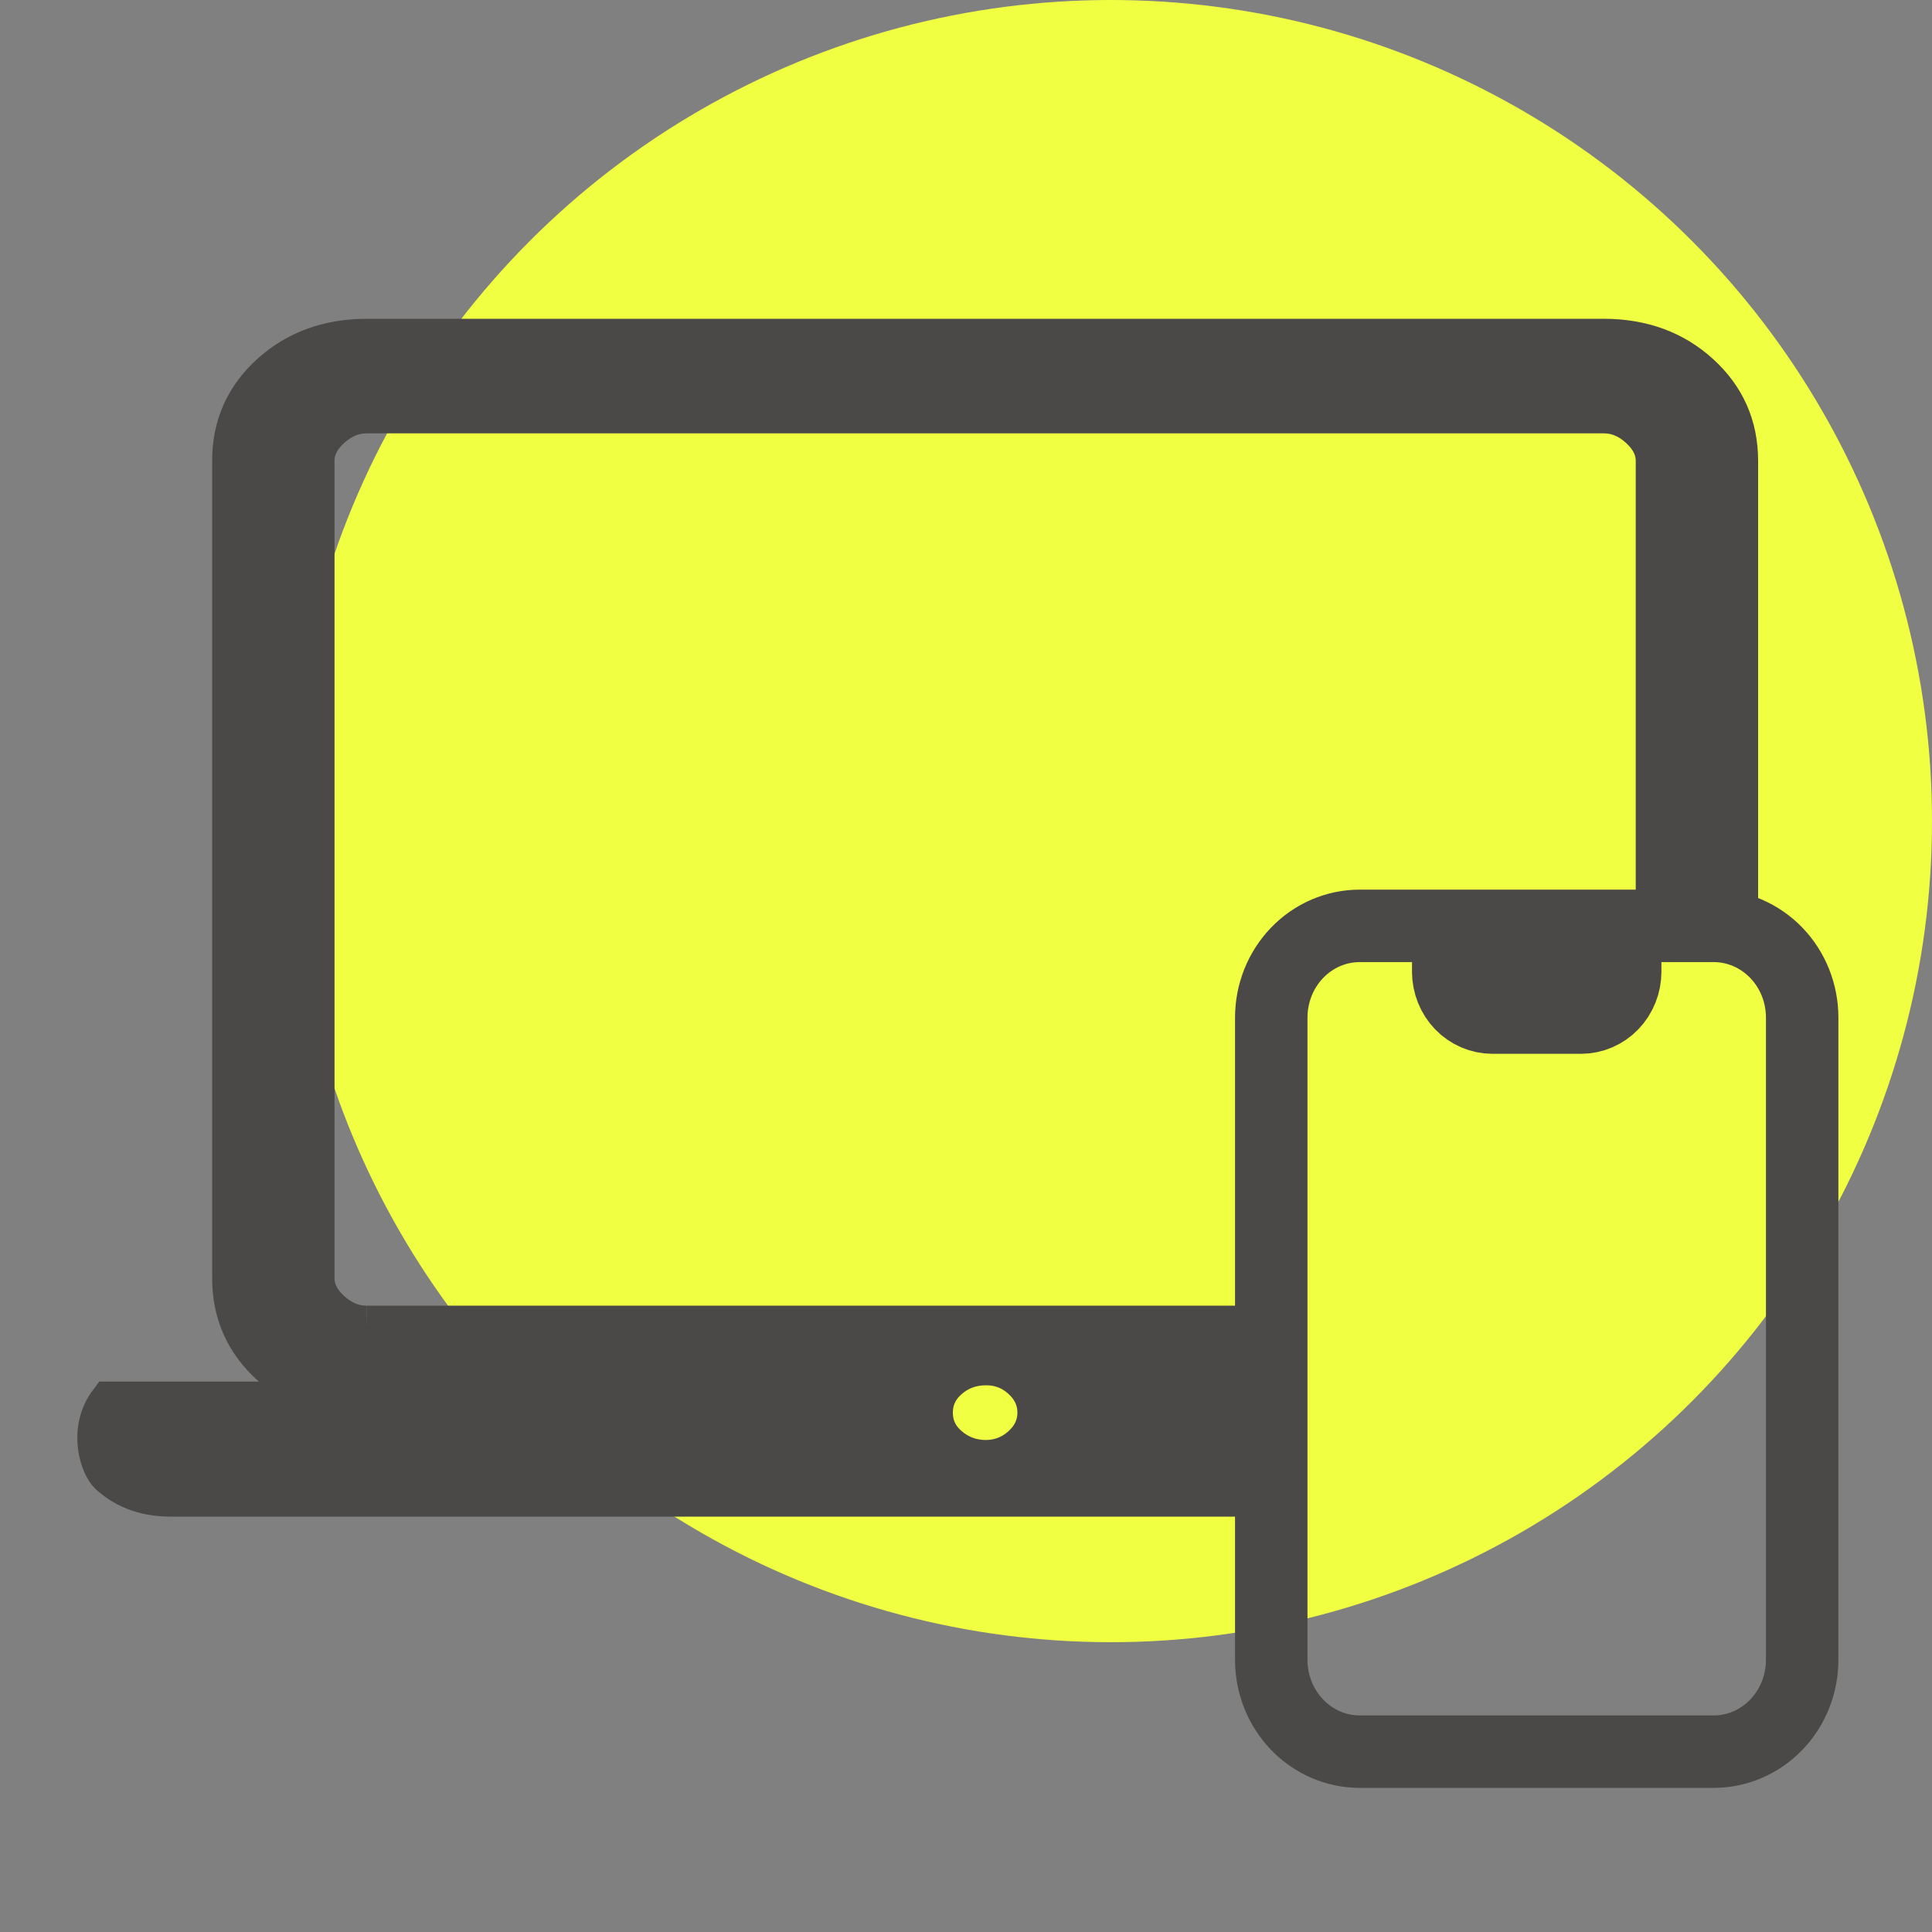
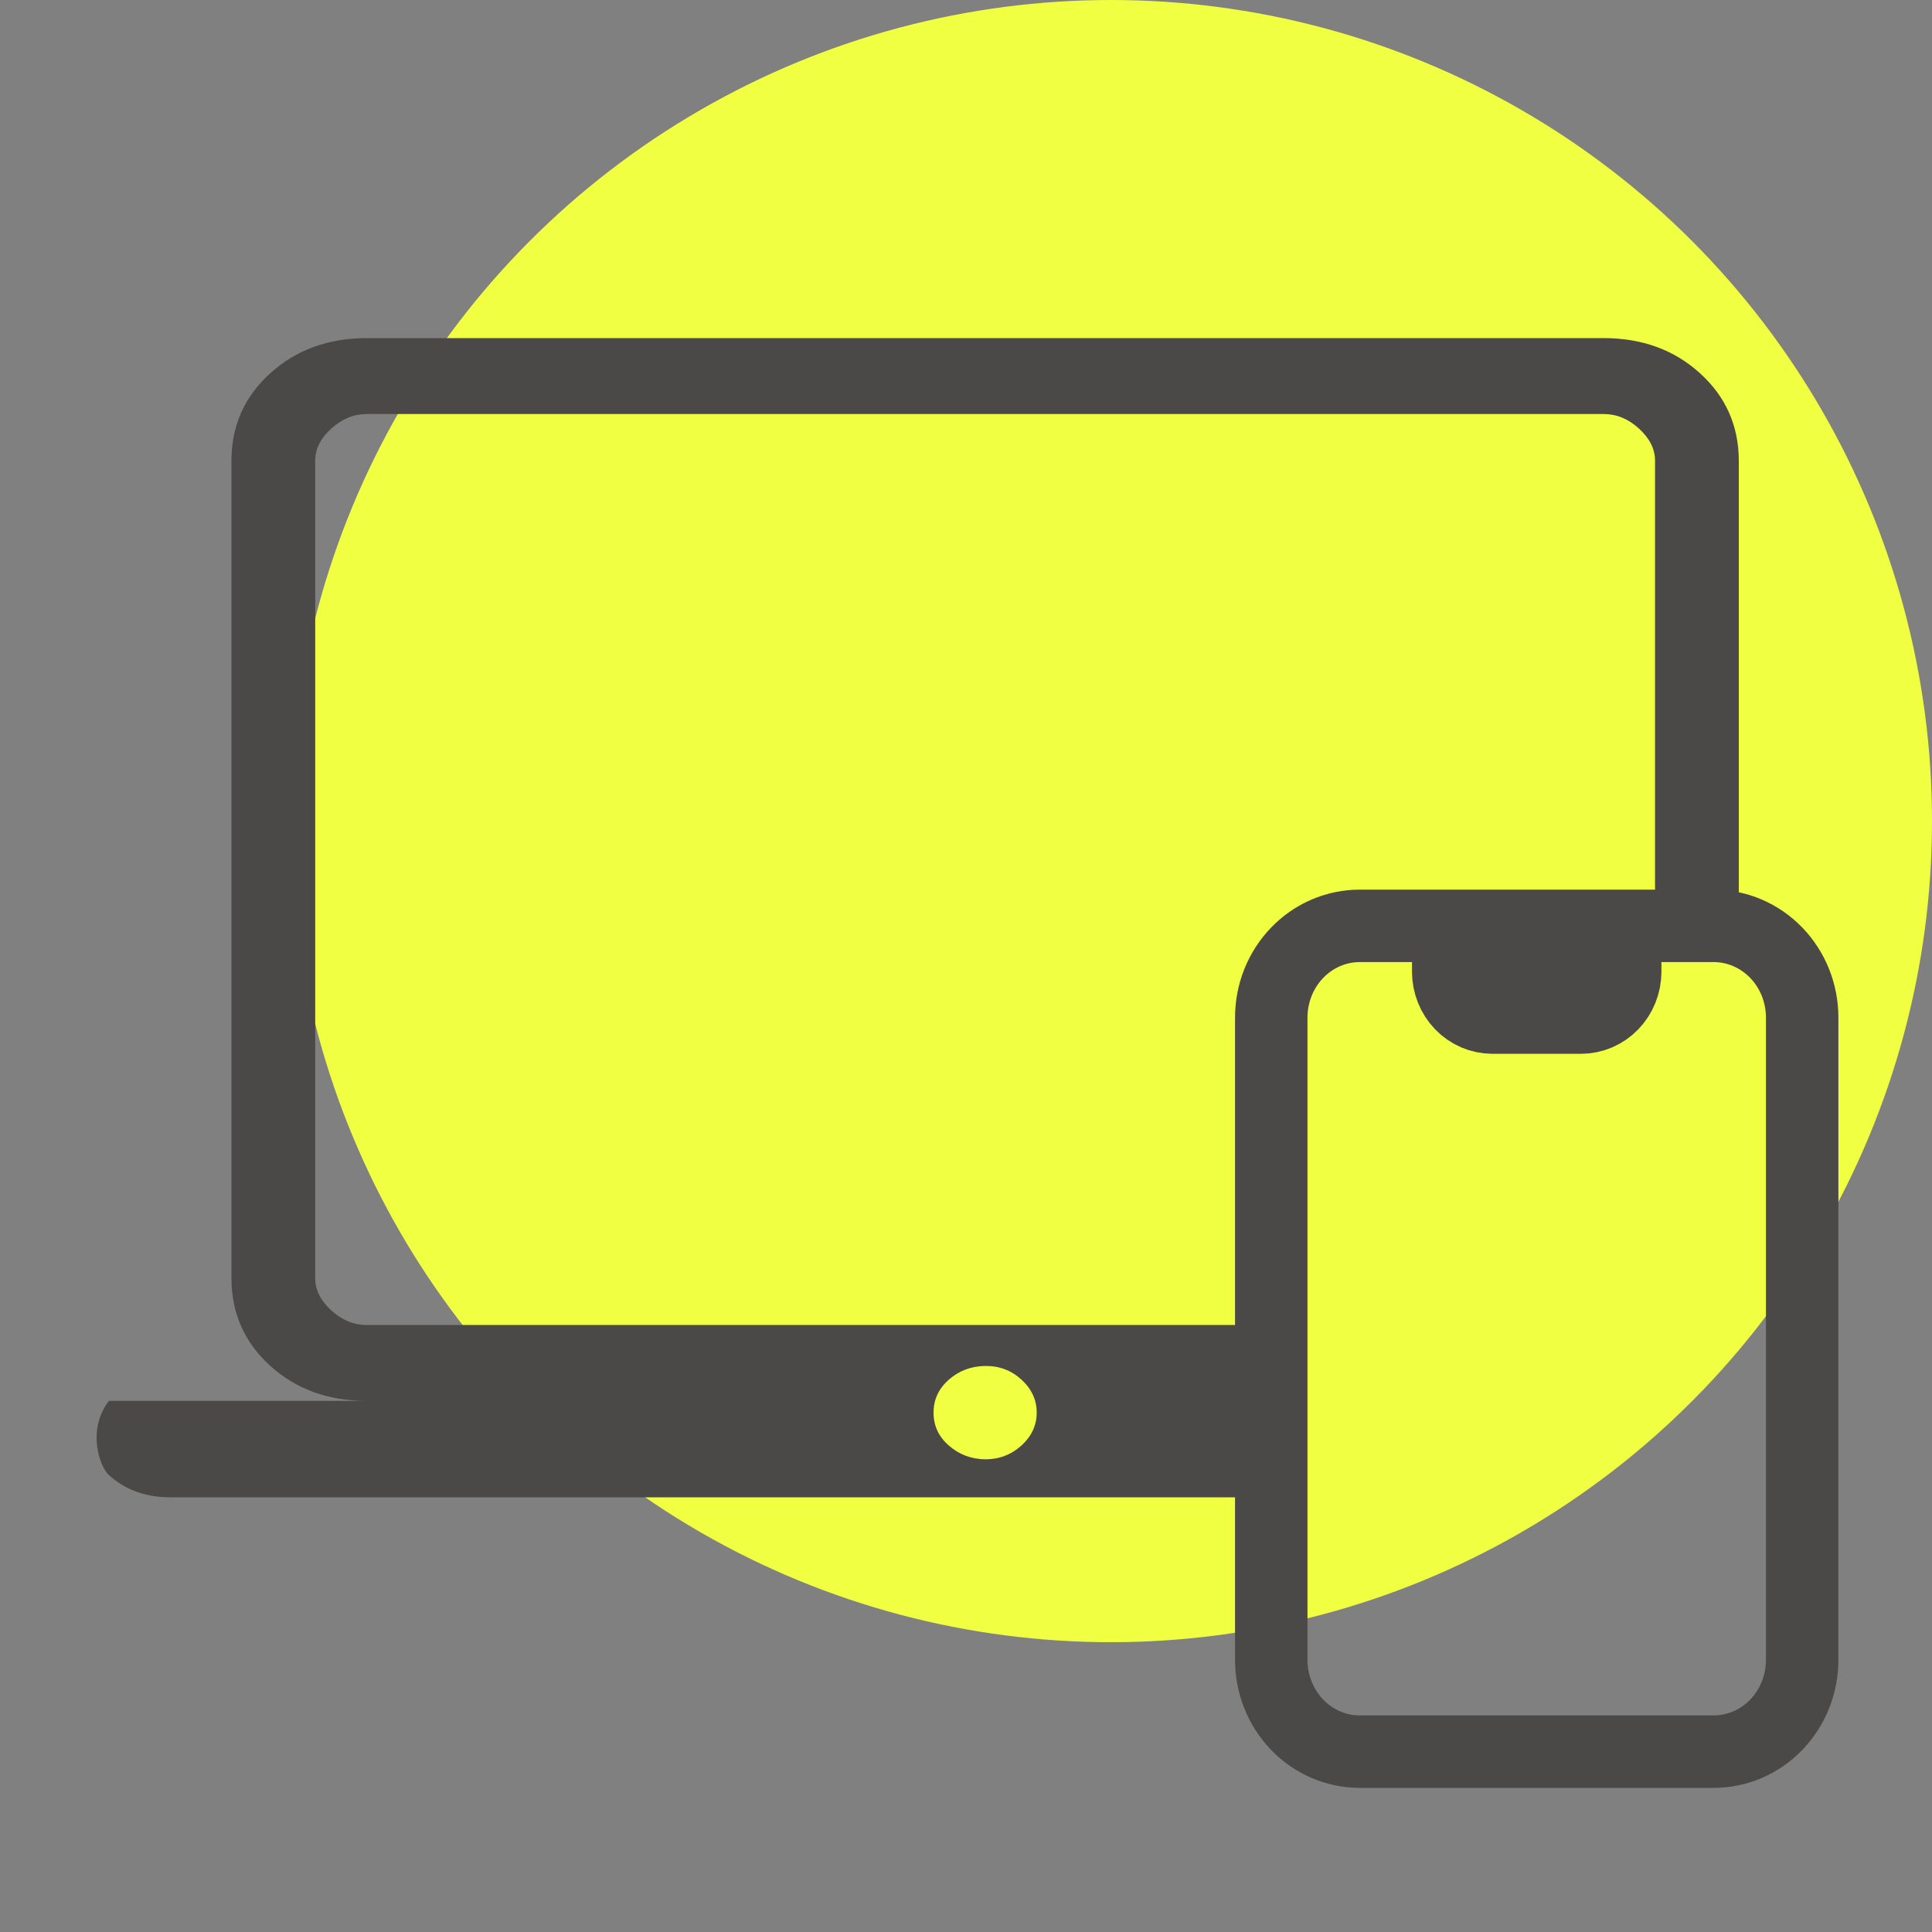
<svg xmlns="http://www.w3.org/2000/svg" viewBox="0 0 40 40" fill="none">
  <rect x="0" y="0" width="40" height="40" fill="#808080" stroke="none" />
  <circle cx="23" cy="17" r="17" fill="#F0FF42" />
  <path d="M3.527 31C2.928 31 2.531 30.79 2.253 30.538C2.067 30.37 1.791 29.615 2.254 29.004H7.594C6.795 29.004 6.129 28.762 5.595 28.278C5.061 27.794 4.793 27.189 4.792 26.464V9.54C4.792 8.816 5.06 8.212 5.595 7.728C6.13 7.244 6.796 7.001 7.592 7H33.2C33.998 7 34.663 7.243 35.197 7.728C35.731 8.213 35.999 8.817 36 9.54V19C36 19 32.254 19 31.559 19C29.698 19 28.634 19.001 27.838 19L26.404 20.385C26.404 23.154 25.977 28.231 25.977 30.077C25.543 30.471 25.837 31 25.837 31H3.527ZM20.396 30.214C20.687 30.214 20.938 30.118 21.149 29.927C21.359 29.735 21.464 29.508 21.464 29.246C21.464 28.984 21.359 28.757 21.149 28.564C20.938 28.371 20.687 28.277 20.396 28.281C20.105 28.285 19.854 28.38 19.644 28.565C19.433 28.751 19.328 28.978 19.328 29.247C19.328 29.517 19.433 29.744 19.644 29.928C19.854 30.113 20.105 30.208 20.396 30.214ZM7.594 27.432H26.442C26.442 19 25.047 19 31.094 19C31.317 18.799 34.267 19.243 34.266 19V9.54C34.266 9.298 34.155 9.076 33.933 8.873C33.711 8.671 33.467 8.571 33.2 8.572H7.592C7.327 8.572 7.082 8.672 6.859 8.873C6.636 9.075 6.525 9.297 6.526 9.54V26.466C6.526 26.707 6.637 26.928 6.859 27.131C7.081 27.333 7.325 27.433 7.592 27.432" fill="#4A4947" />
-   <path d="M7.594 27.432H26.442C26.442 19 25.047 19 31.094 19C31.317 18.799 34.267 19.243 34.266 19V9.54C34.266 9.298 34.155 9.076 33.933 8.873C33.711 8.671 33.467 8.571 33.2 8.572H7.592C7.327 8.572 7.082 8.672 6.859 8.873C6.636 9.075 6.525 9.297 6.526 9.54V26.466C6.526 26.707 6.637 26.928 6.859 27.131C7.081 27.333 7.325 27.433 7.592 27.432M6.526 27.432V8.572M3.527 31C2.928 31 2.531 30.79 2.253 30.538C2.067 30.37 1.791 29.615 2.254 29.004H7.594C6.795 29.004 6.129 28.762 5.595 28.278C5.061 27.794 4.793 27.189 4.792 26.464V9.54C4.792 8.816 5.06 8.212 5.595 7.728C6.13 7.244 6.796 7.001 7.592 7H33.2C33.998 7 34.663 7.243 35.197 7.728C35.731 8.213 35.999 8.817 36 9.54V19C36 19 32.254 19 31.559 19C29.698 19 28.634 19.001 27.838 19L26.404 20.385C26.404 23.154 25.977 28.231 25.977 30.077C25.543 30.471 25.837 31 25.837 31H3.527ZM20.396 30.214C20.687 30.214 20.938 30.118 21.149 29.927C21.359 29.735 21.464 29.508 21.464 29.246C21.464 28.984 21.359 28.757 21.149 28.564C20.938 28.371 20.687 28.277 20.396 28.281C20.105 28.285 19.854 28.38 19.644 28.565C19.433 28.751 19.328 28.978 19.328 29.247C19.328 29.517 19.433 29.744 19.644 29.928C19.854 30.113 20.105 30.208 20.396 30.214Z" stroke="#4A4947" stroke-width="0.8" />
  <path d="M29.984 19.169H28.152C27.666 19.169 27.2 19.369 26.857 19.725C26.513 20.081 26.32 20.564 26.32 21.068V34.366C26.32 34.87 26.513 35.353 26.857 35.71C27.2 36.066 27.666 36.266 28.152 36.266H35.48C35.965 36.266 36.431 36.066 36.775 35.71C37.119 35.353 37.312 34.87 37.312 34.366V21.068C37.312 20.564 37.119 20.081 36.775 19.725C36.431 19.369 35.965 19.169 35.48 19.169H33.648M29.984 19.169H33.648M29.984 19.169V20.118M33.648 19.169V20.118M29.984 20.118C29.984 20.37 30.081 20.612 30.252 20.79C30.424 20.968 30.657 21.068 30.9 21.068H32.732C32.975 21.068 33.208 20.968 33.38 20.79C33.551 20.612 33.648 20.37 33.648 20.118M29.984 20.118H33.648" stroke="#4A4947" stroke-width="1.5" stroke-linecap="round" stroke-linejoin="round" />
</svg>